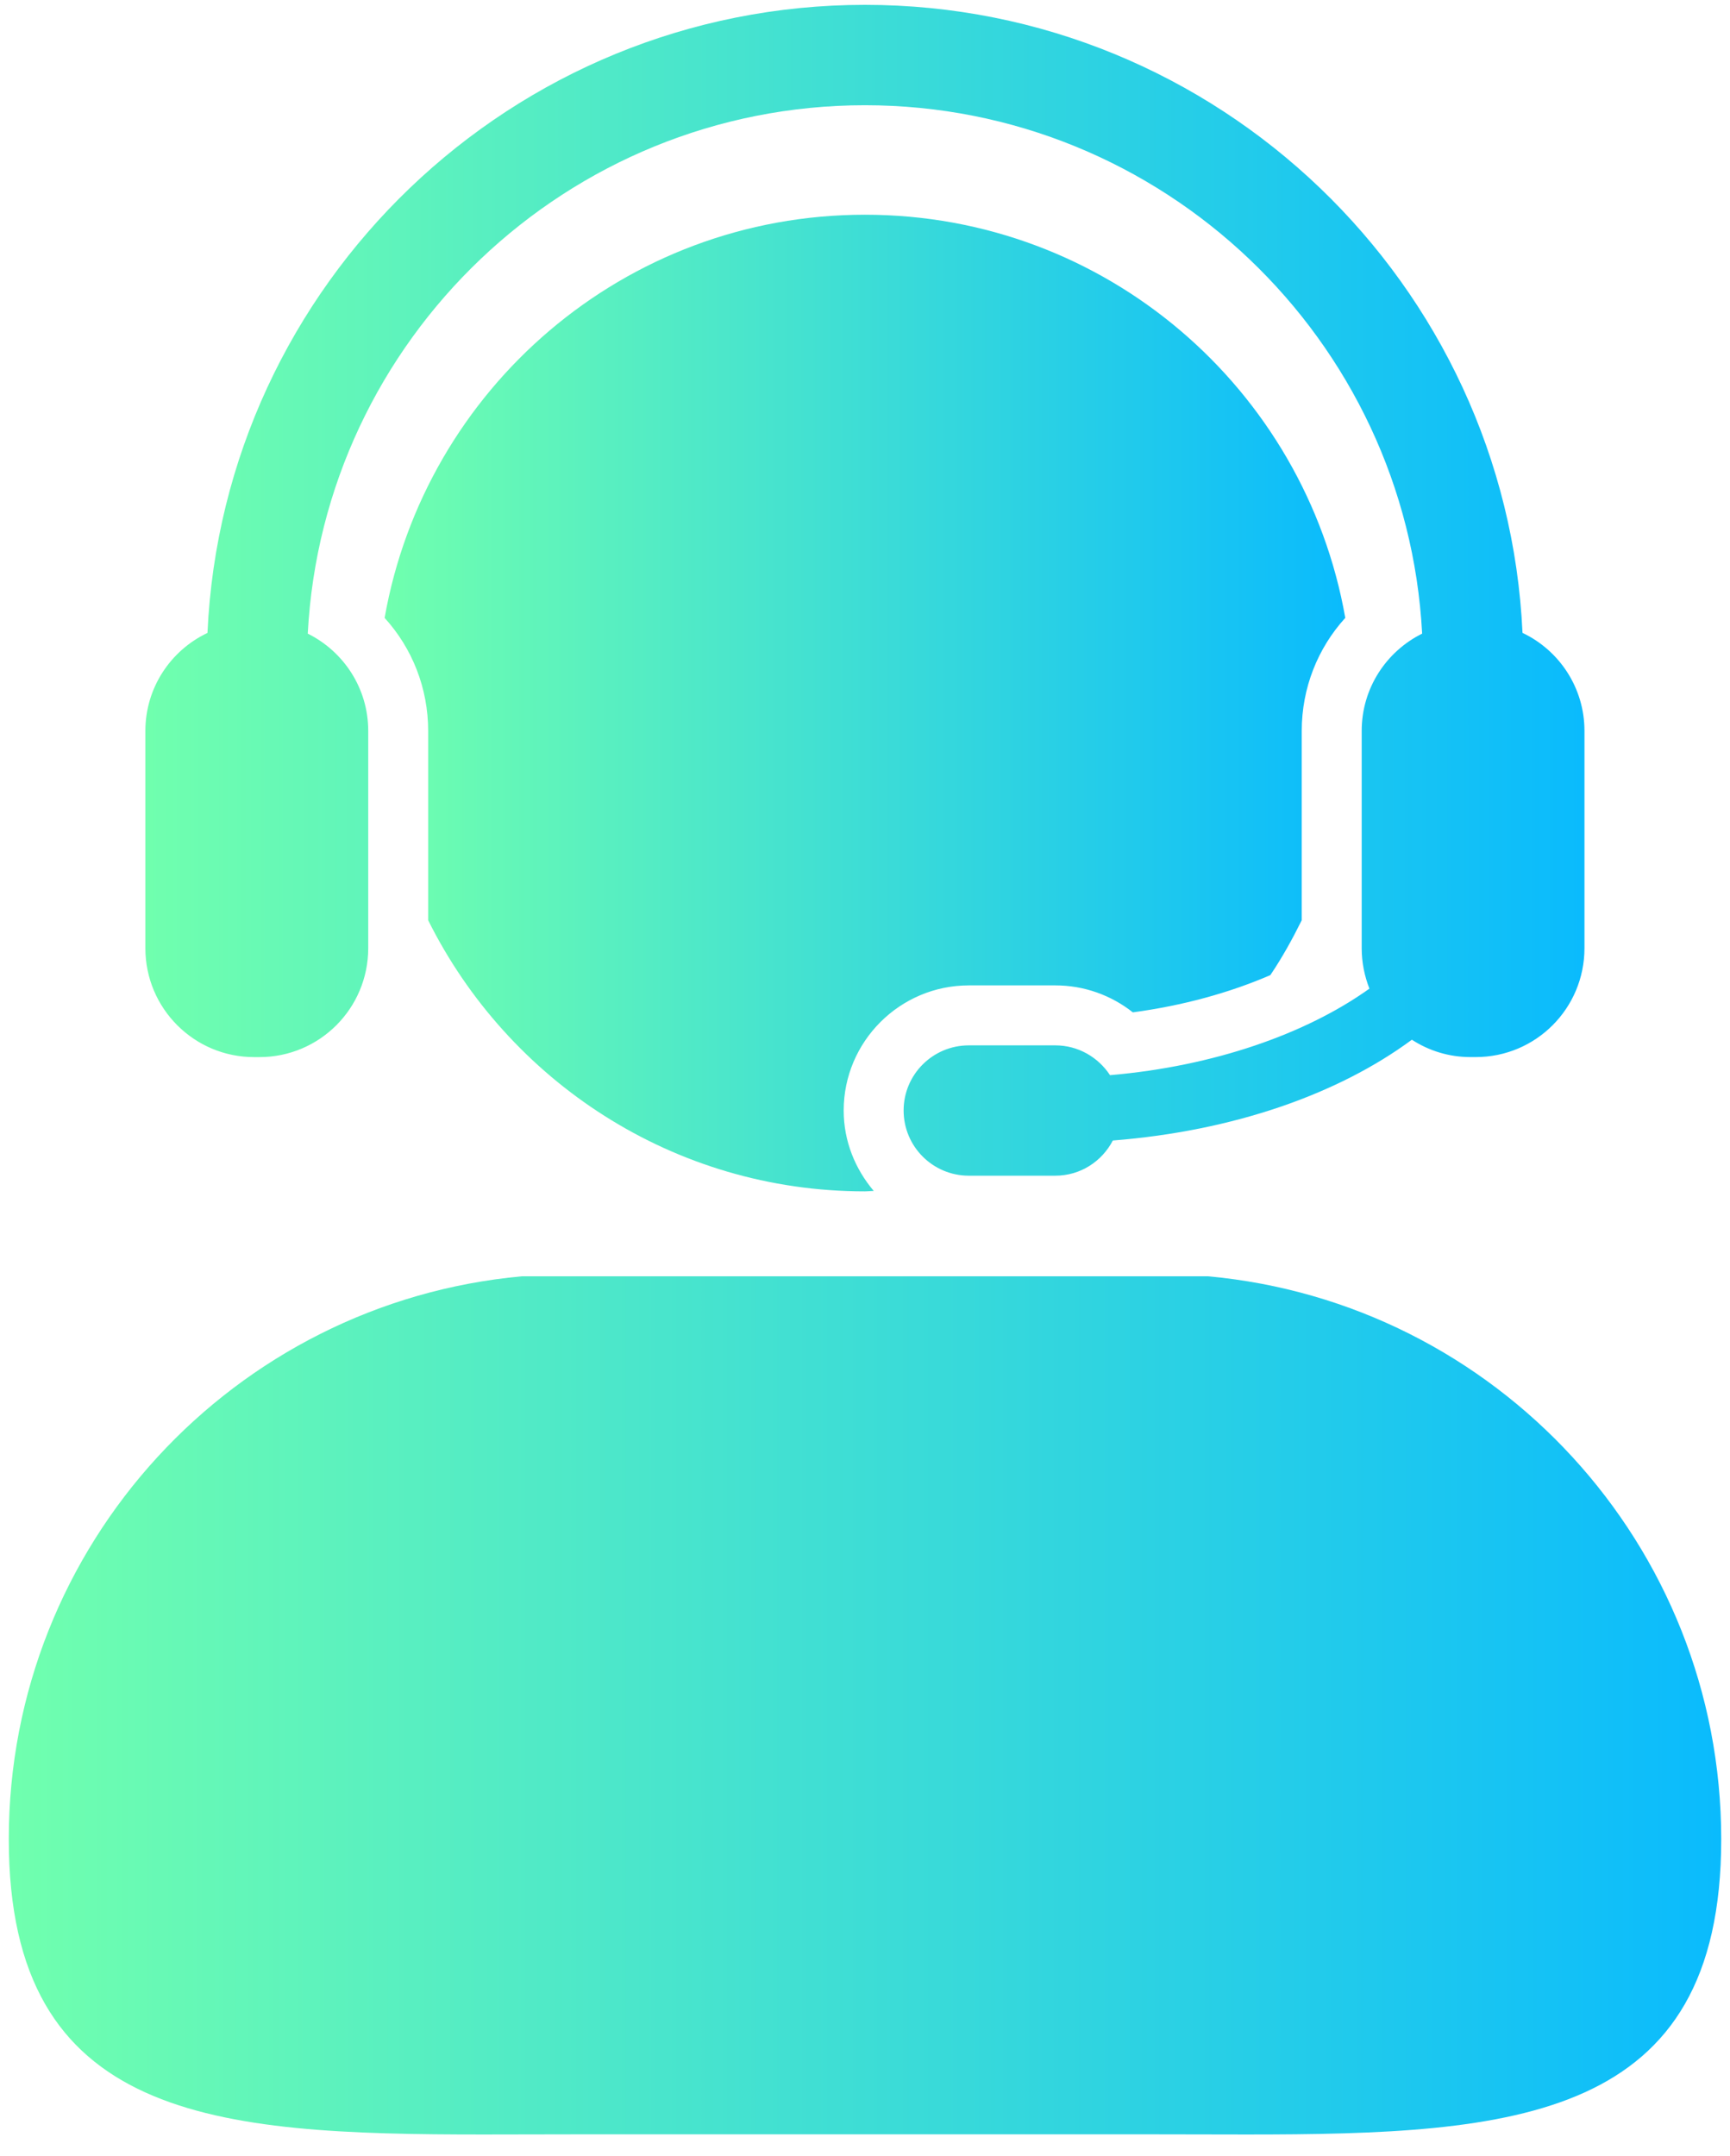
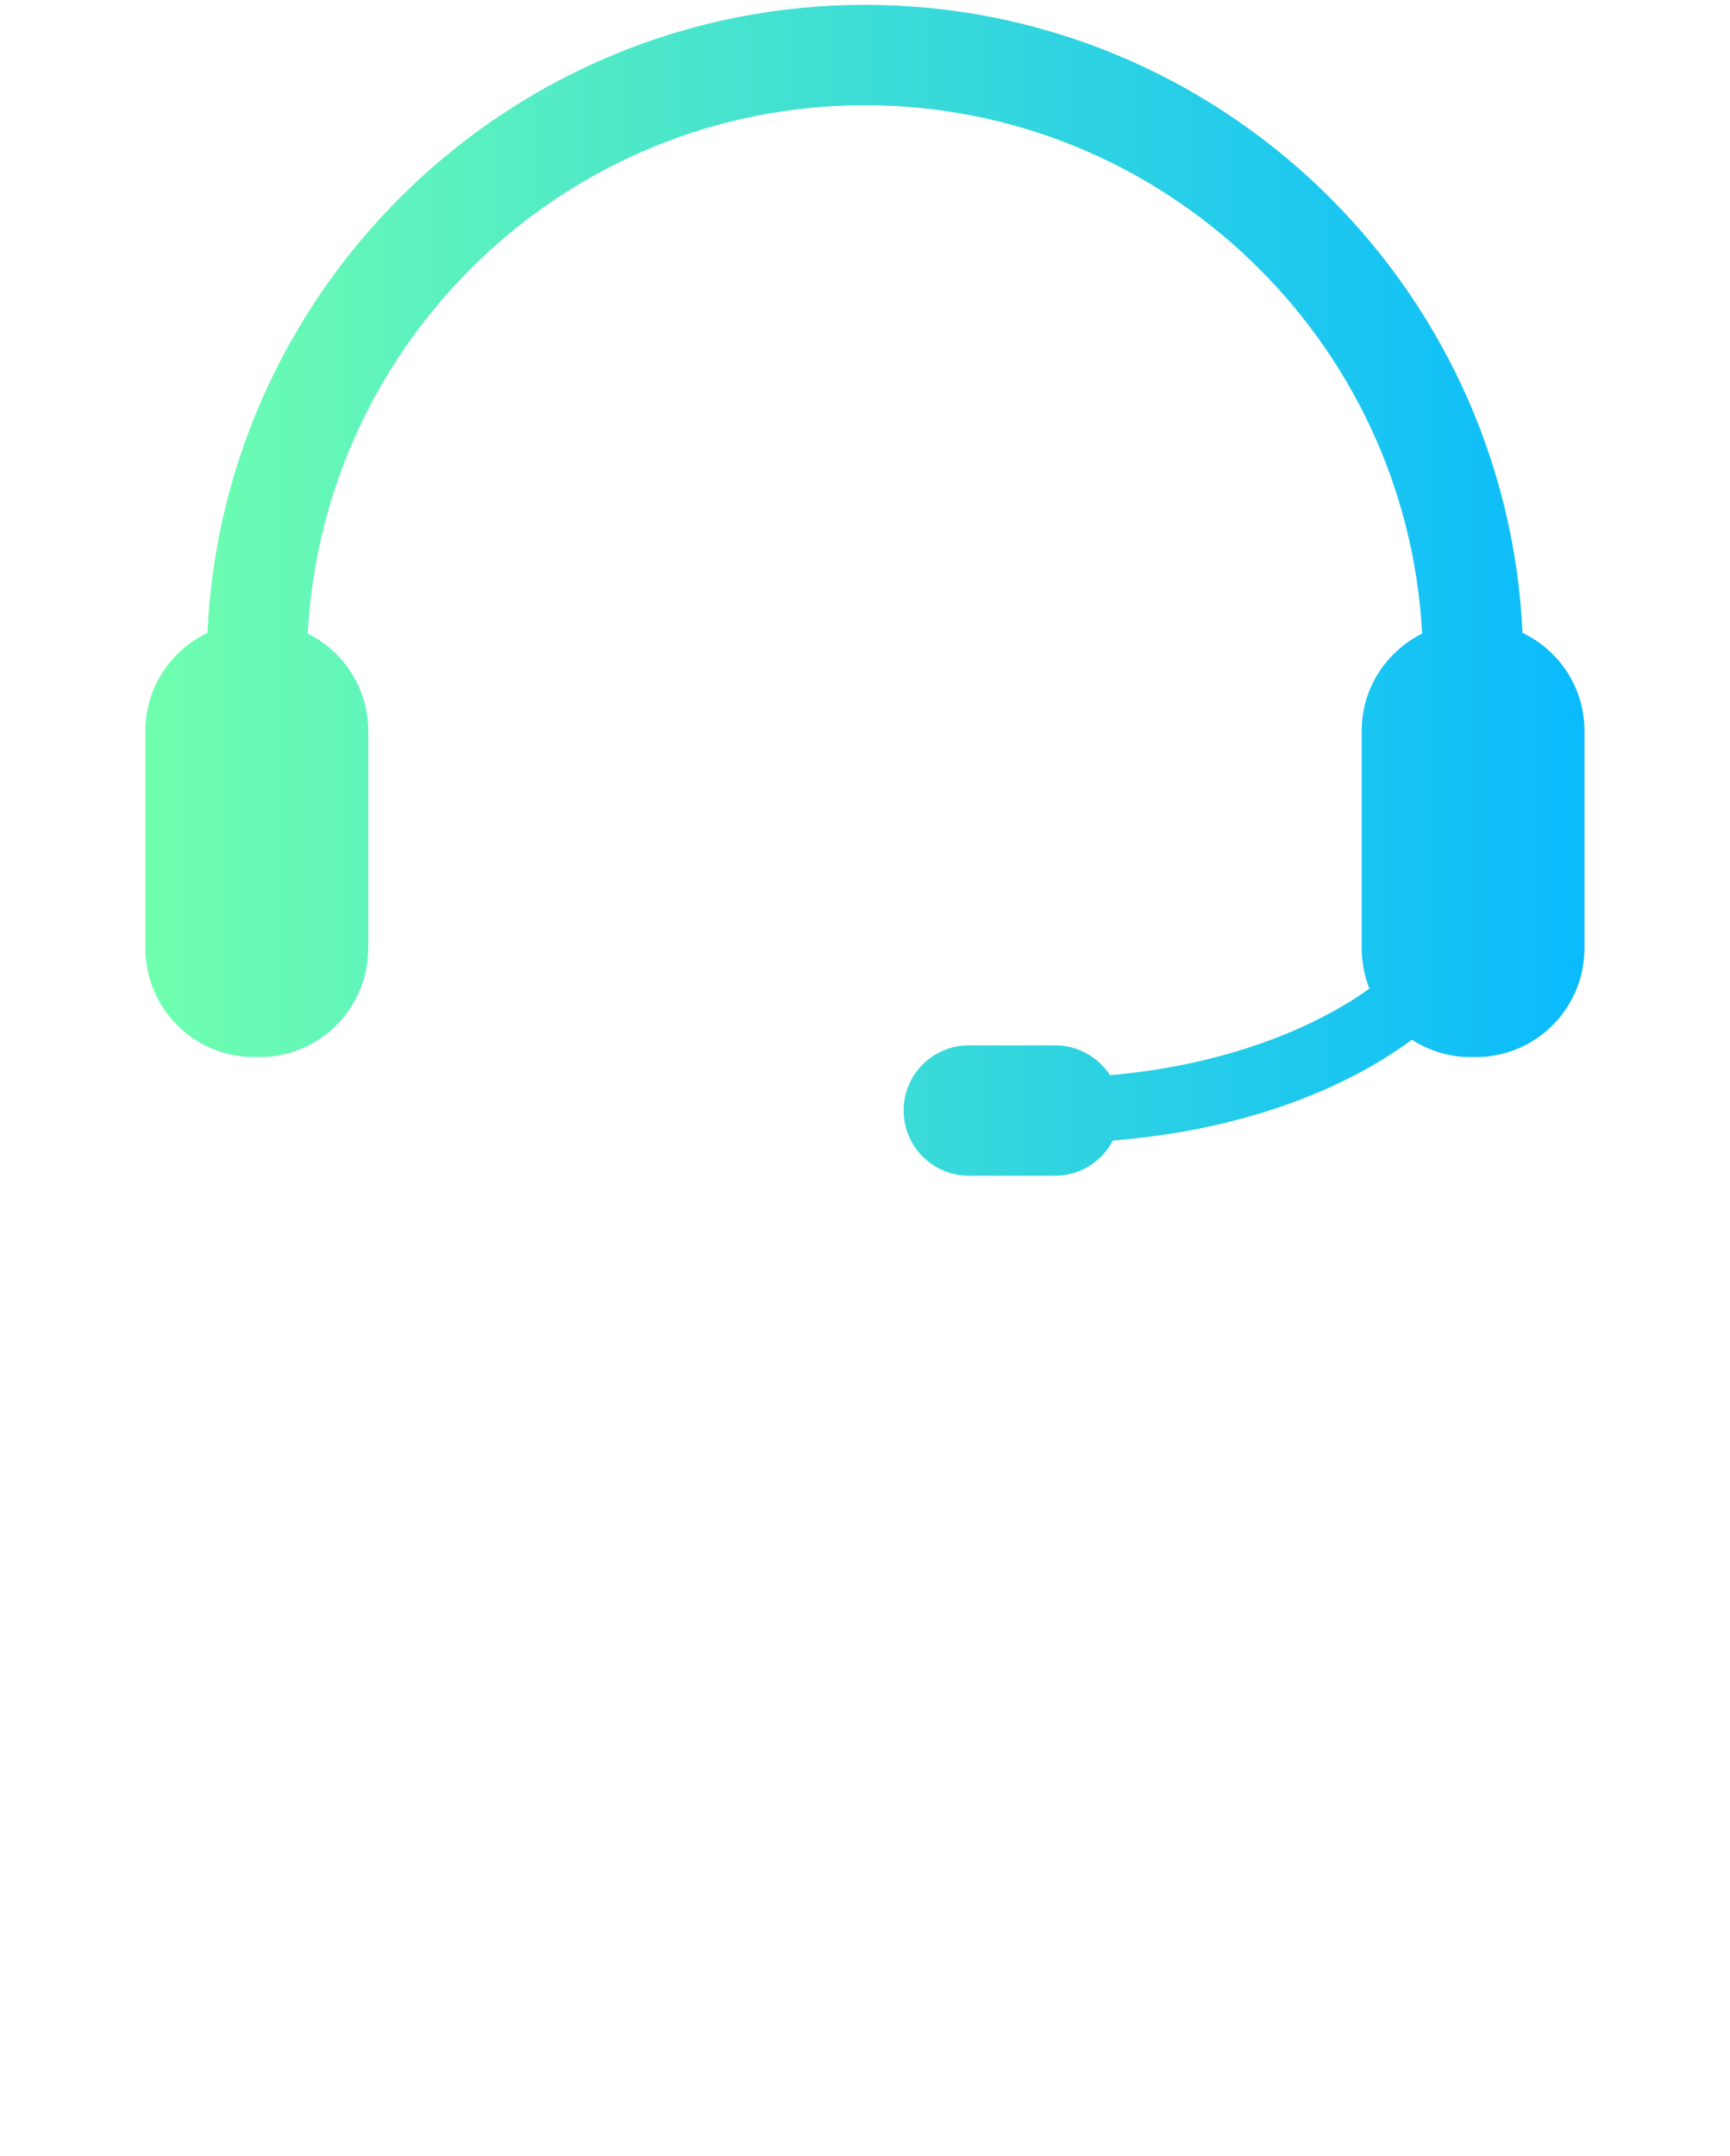
<svg xmlns="http://www.w3.org/2000/svg" width="65" height="81" viewBox="0 0 65 81" fill="none">
-   <path d="M45.388 47.944H19.608C8.797 48.932 0.33 58.02 0.33 69.089C0.33 79.663 8.055 80.182 18.172 80.182C19.276 80.182 20.408 80.176 21.565 80.176H43.436C44.585 80.176 45.719 80.182 46.823 80.182C56.94 80.182 64.67 79.663 64.67 69.089C64.667 58.019 56.198 48.93 45.388 47.944Z" fill="url(#paint0_linear_1005_3569)" />
-   <path d="M36.403 37.016H39.652C40.724 37.016 41.742 37.381 42.563 38.029C44.433 37.779 46.199 37.293 47.73 36.63C48.172 35.976 48.556 35.281 48.909 34.569V27.457C48.909 25.849 49.508 24.351 50.545 23.21C49.029 14.606 41.536 8.066 32.498 8.066C23.462 8.066 15.967 14.607 14.451 23.211C15.488 24.351 16.087 25.849 16.087 27.457V34.569C19.092 40.601 25.303 44.754 32.497 44.754C32.609 44.754 32.717 44.74 32.828 44.737C32.134 43.917 31.699 42.871 31.699 41.716C31.7 39.125 33.81 37.016 36.403 37.016Z" fill="url(#paint1_linear_1005_3569)" />
  <path d="M9.546 39.71H9.751C12.005 39.71 13.835 37.88 13.835 35.618V27.456C13.835 25.853 12.909 24.471 11.563 23.802C12.145 12.758 21.311 3.953 32.497 3.953C43.683 3.953 52.852 12.757 53.433 23.802C52.086 24.471 51.162 25.853 51.162 27.456V35.618C51.162 36.16 51.268 36.665 51.452 37.138C49.071 38.839 45.607 40.053 41.706 40.389C41.264 39.718 40.511 39.269 39.651 39.269H36.401C35.046 39.269 33.951 40.366 33.951 41.715C33.951 43.066 35.045 44.165 36.401 44.165H39.651C40.597 44.165 41.404 43.625 41.812 42.843C46.341 42.486 50.28 41.102 53.047 39.057C53.681 39.468 54.433 39.709 55.244 39.709H55.449C57.706 39.709 59.532 37.879 59.532 35.617V27.455C59.532 25.83 58.579 24.426 57.204 23.774C56.604 10.669 45.753 0.182 32.498 0.182C19.243 0.182 8.389 10.669 7.795 23.776C6.418 24.427 5.462 25.831 5.462 27.457V35.619C5.462 37.88 7.293 39.71 9.546 39.71Z" fill="url(#paint2_linear_1005_3569)" />
  <defs>
    <linearGradient id="paint0_linear_1005_3569" x1="0.329" y1="64.063" x2="64.671" y2="64.063" gradientUnits="userSpaceOnUse">
      <stop stop-color="#70FFAE" />
      <stop offset="1" stop-color="#0ABBFD" />
    </linearGradient>
    <linearGradient id="paint1_linear_1005_3569" x1="14.451" y1="26.409" x2="50.545" y2="26.409" gradientUnits="userSpaceOnUse">
      <stop stop-color="#70FFAE" />
      <stop offset="1" stop-color="#0ABBFD" />
    </linearGradient>
    <linearGradient id="paint2_linear_1005_3569" x1="5.462" y1="22.173" x2="59.532" y2="22.173" gradientUnits="userSpaceOnUse">
      <stop stop-color="#70FFAE" />
      <stop offset="1" stop-color="#0ABBFD" />
    </linearGradient>
  </defs>
</svg>